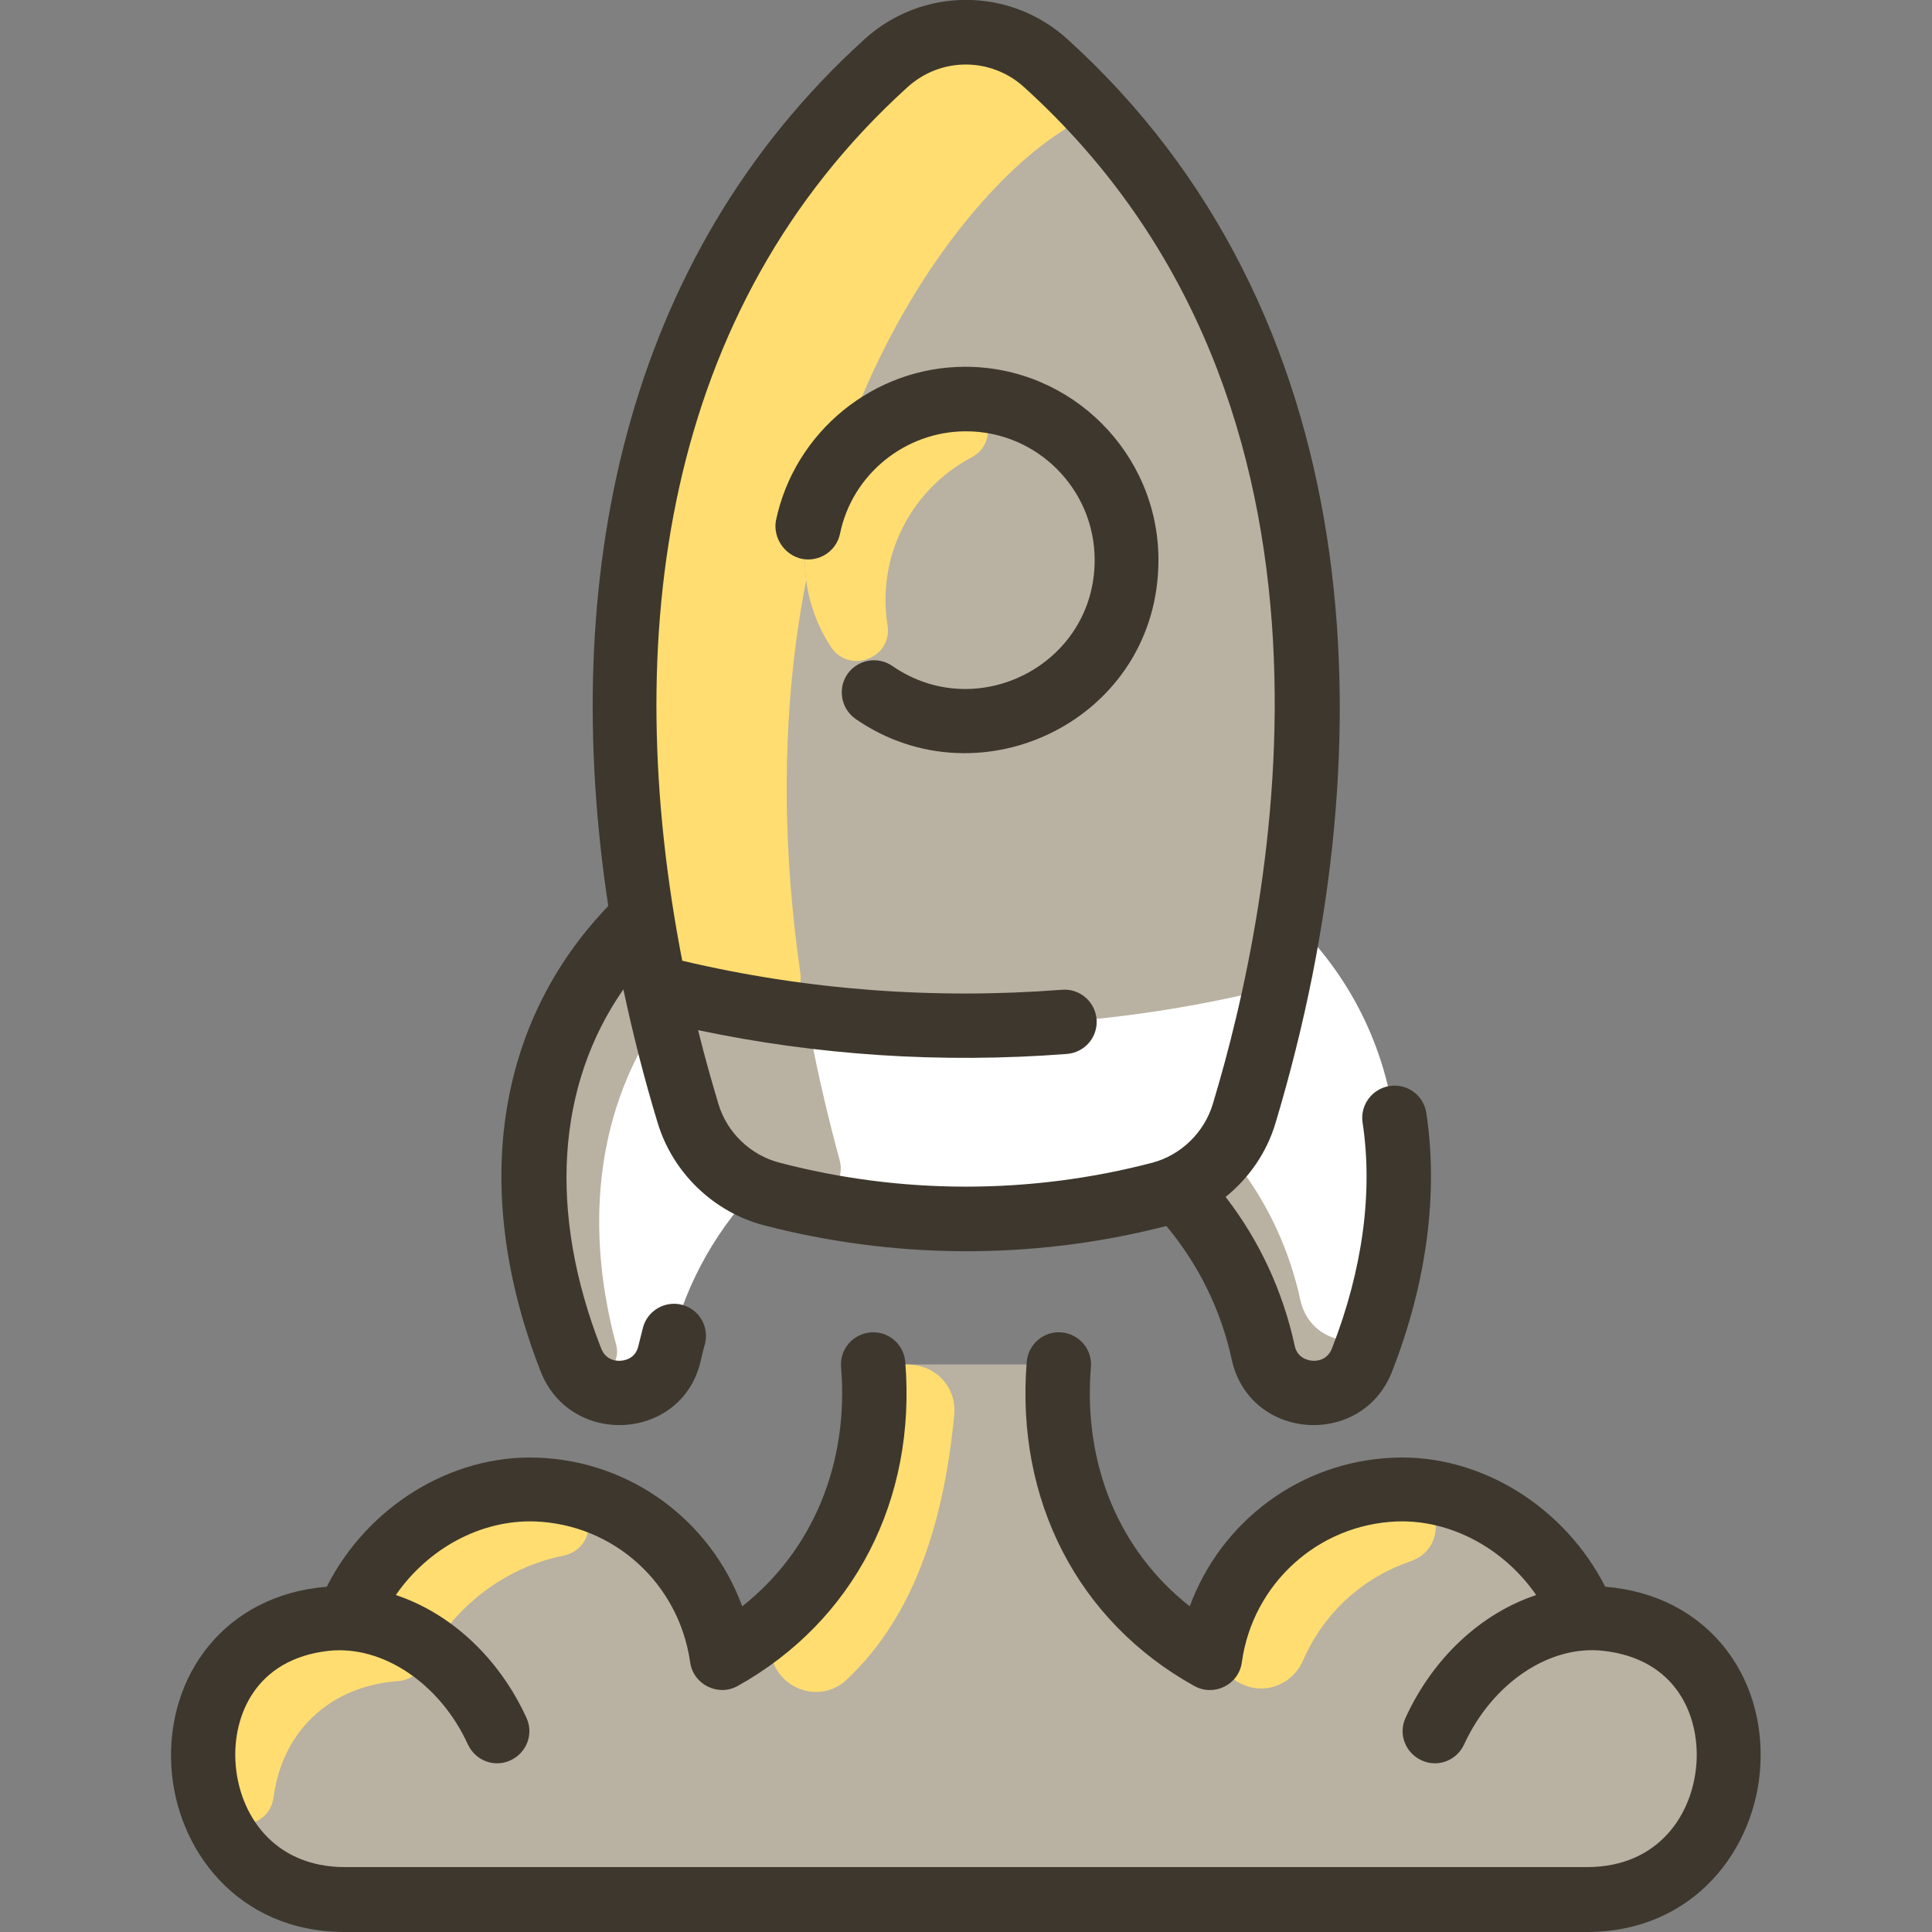
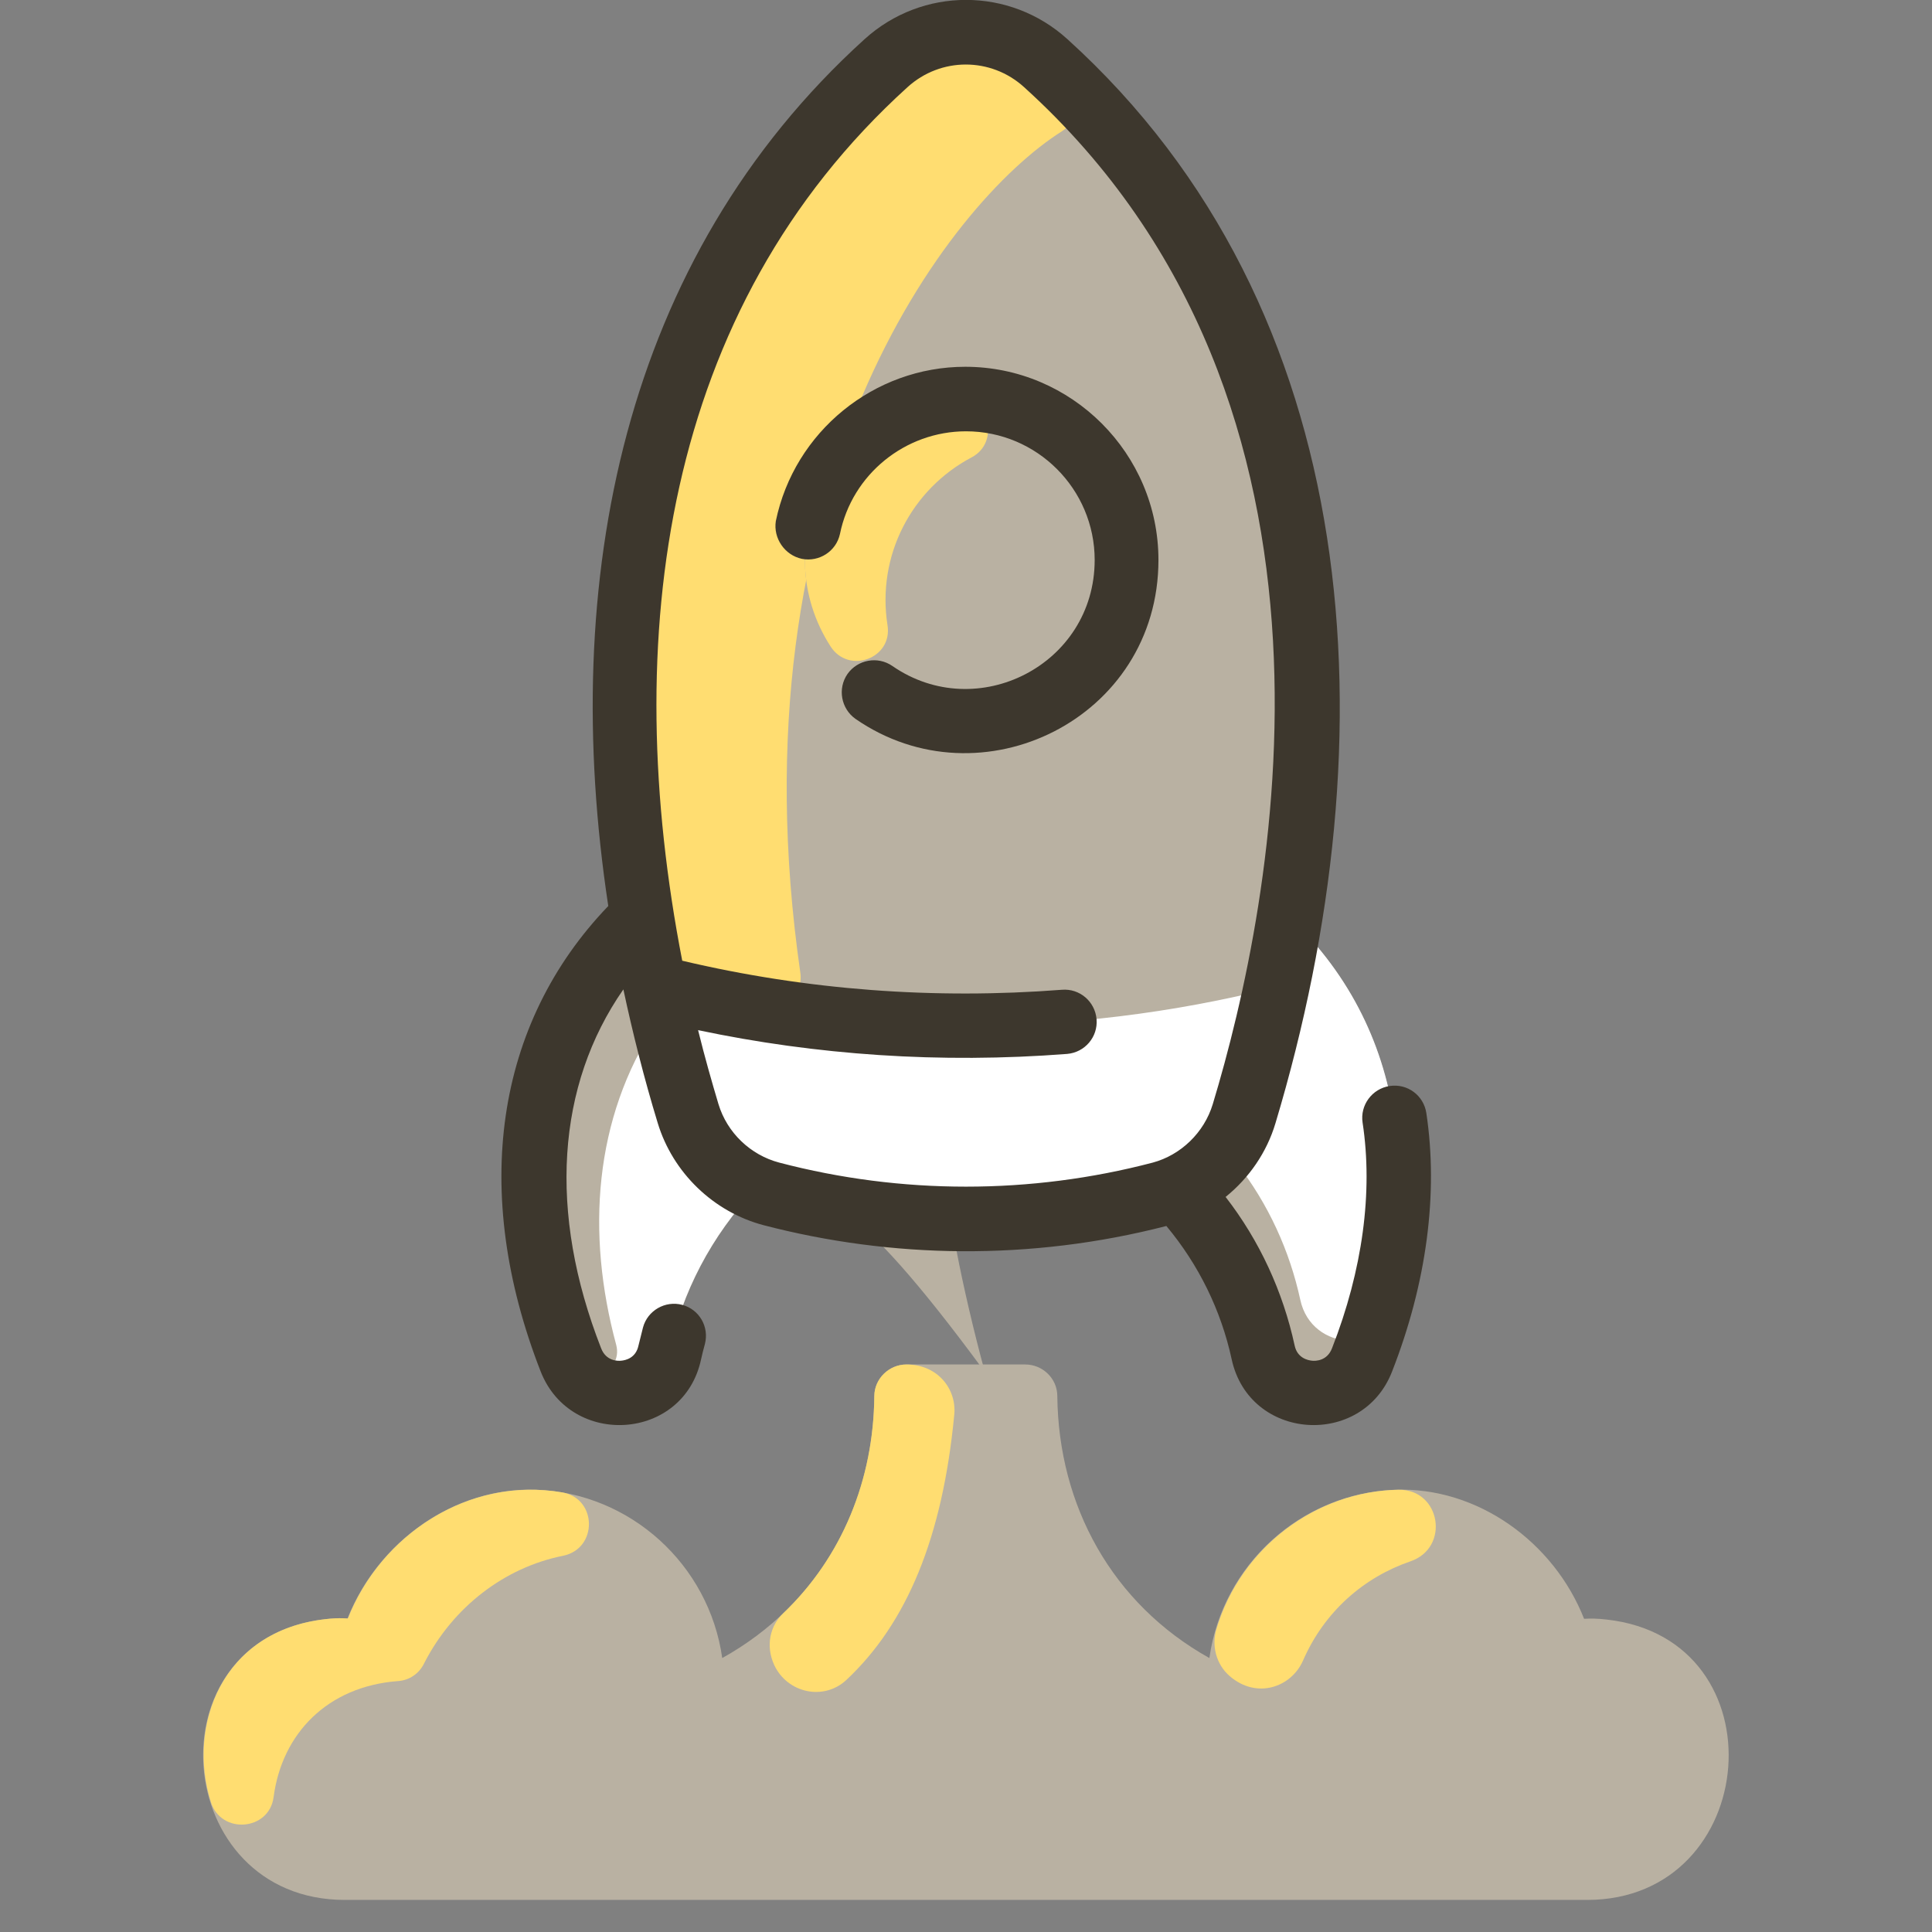
<svg xmlns="http://www.w3.org/2000/svg" id="Layer_1" x="0px" y="0px" viewBox="0 0 512 512" style="enable-background:new 0 0 512 512;" xml:space="preserve">
  <rect x="0" y="0" width="512" height="512" fill="#808080" stroke="none" />
  <style type="text/css">
	.st0{fill:#B9B1A2;}
	.st1{fill:#FFDD71;}
	.st2{fill:#FFFFFF;}
	.st3{fill:#3D372D;}
</style>
  <path class="st0" d="M420.6,503.5H91.4c-46.2,0-51.9-69-5.3-74.4c4.2-0.5,6-0.1,6-0.2c8.1-20.4,28.3-34.9,50.1-34.1  c24.8,0.9,45.7,19.8,49.2,44.6c25.9-14.4,40.1-40.5,40.3-69.4c0-4.6,3.9-8.4,8.5-8.4h31.5c4.6,0,8.5,3.7,8.5,8.4  c0.3,29,14.5,55,40.3,69.4c3.5-24.8,24.4-43.7,49.2-44.6c21.9-0.8,42.1,13.9,50.1,34.2c1.7-0.1,3.4-0.1,6,0.2  C472.4,434.4,466.8,503.5,420.6,503.5L420.6,503.5z" />
  <g>
    <path class="st1" d="M373.7,413.8c-12.2,4.2-22.7,13.2-28.4,26.3c-3.1,7-12.2,10.3-19.4,4.1c-3.6-3.1-4.9-8.1-3.5-12.6   c6.5-21.5,26.3-36.4,48.2-36.8C381.8,394.6,384.4,410.2,373.7,413.8L373.7,413.8z" />
    <path class="st1" d="M252.9,374.8c-3.1,32.7-12.6,55.4-28.6,70.4c-6,5.6-15.6,3.5-19.1-3.9c-2.4-5.2-1.1-10.5,2.4-13.8   c15.5-14.8,23.9-35.3,24.1-57.5c0-4.6,3.9-8.4,8.5-8.4C248.6,361.6,253.5,368.2,252.9,374.8L252.9,374.8z" />
    <path class="st1" d="M149.2,412.3c-15.5,3.1-29.2,13.6-36.8,28.5c-1.3,2.7-3.9,4.5-6.9,4.7c-18.7,1.4-30.8,13.9-33,30.8   c-1.2,8.9-13.9,9.9-16.6,1.3c-6.4-20.2,2.9-45.4,30.3-48.5c4.2-0.5,6-0.1,6-0.2c8.7-22,31.8-37.7,56.8-33.4   C158.3,397.1,158.5,410.4,149.2,412.3L149.2,412.3z" />
  </g>
  <path class="st0" d="M341.7,243c13.6-84.1-0.6-168.3-64.5-226.3c-12-10.9-30.4-10.9-42.4,0c-63.9,57.9-78,142.2-64.5,226.3  c-33.1,31.5-35.2,76.1-19.1,117.3c4.9,12.6,23.4,11.3,26.2-2c3.4-15.7,11-30.7,22.9-43.3c1.3,0.5,2.7,1,4,1.4  c33.1,8.6,68.7,9,103.3,0c1.3-0.4,2.6-0.8,3.9-1.3c11.9,12.6,19.5,27.6,22.9,43.3c2.8,13.2,21.3,14.6,26.2,2  C376.9,319.2,374.7,274.5,341.7,243L341.7,243z" />
  <path class="st1" d="M281.4,34.8c-30.2,19.1-87.9,93.9-69.3,223c0.8,5.7-4.1,10.6-9.8,9.6c-9.5-1.5-19-3.5-28.3-5.8  c0-0.2-0.1-0.4-0.1-0.6h0c-18.8-90-7.6-182.7,61-244.9c12-10.9,30.4-10.9,42.4,0c2,1.8,3.8,3.5,5.7,5.3  C286.8,25.4,286,31.9,281.4,34.8z" />
  <circle class="st0" cx="256" cy="148.3" r="42.7" />
  <path class="st1" d="M235.2,165.7c1.4,8.8-10.3,13.1-15.1,5.6c-17.3-26.9,0.3-62.9,32.3-65.5c9.9-0.8,12.7,11.4,5.1,15.4  C241.6,129.6,232.3,147.2,235.2,165.7L235.2,165.7z" />
  <path class="st2" d="M307.7,316.3c-34.6,9.1-70.2,8.7-103.3,0c-10.5-2.7-18.9-10.7-22.1-21.3c-2.6-8.7-5.7-20.1-8.5-33.4  c52.8,13.3,109.3,13.9,164.4,0c-2.8,13.3-5.9,24.7-8.5,33.4C326.5,305.4,318.3,313.6,307.7,316.3L307.7,316.3z" />
-   <path class="st0" d="M212.5,317.9c-26.7-5.6-29.9-15.4-38.5-56.2c11.2,2.8,22.5,5,33.9,6.7c3.6,0.5,6.4,3.3,7.1,6.9  c1.7,9,4.6,21.5,7.5,32.1C224.2,313.5,218.7,319.2,212.5,317.9L212.5,317.9z" />
+   <path class="st0" d="M212.5,317.9c11.2,2.8,22.5,5,33.9,6.7c3.6,0.5,6.4,3.3,7.1,6.9  c1.7,9,4.6,21.5,7.5,32.1C224.2,313.5,218.7,319.2,212.5,317.9L212.5,317.9z" />
  <path class="st2" d="M341.7,243c33.1,31.5,35.2,76.1,19.1,117.3c-4.9,12.6-23.4,11.3-26.2-2c-3.4-15.7-11-30.7-22.9-43.3  c8.6-3.6,15.3-10.9,18-19.9C334.6,278.6,338.8,261,341.7,243z" />
  <path class="st0" d="M357.5,355.3c2.5,0.1,4.3,2.5,3.3,5c-4.9,12.6-23.4,11.3-26.2-2c-3.4-15.7-11-30.7-22.9-43.3  c4-1.6,7.5-4.1,10.4-7.1c1.6-1.6,4.2-1.5,5.5,0.2c8.6,11,14.2,23.5,17,36.4C346.1,351.4,351.7,355.1,357.5,355.3L357.5,355.3z" />
  <path class="st2" d="M182.3,295.1c2.7,9.1,9.4,16.4,18,19.9c-11.9,12.6-19.6,27.6-22.9,43.3c-2.8,13.2-21.3,14.6-26.2,2  c-16.1-41.2-13.9-85.8,19.1-117.3C173,259.5,177.1,277.6,182.3,295.1L182.3,295.1z" />
  <path class="st0" d="M163.3,356.4c2,7.6-9.1,11.6-12.1,3.9c-16.1-41.2-13.9-85.8,19.1-117.3c1.2,7.4,2.7,15.2,4.5,23.4  c0.4,1.7,0.1,3.5-0.9,4.9C157.4,296.4,155.3,326.8,163.3,356.4L163.3,356.4z" />
  <g>
    <path class="st3" d="M143.3,363.5c8,20.3,37.9,18.4,42.5-3.3c0.3-1.3,0.6-2.6,1-4c1.2-4.6-1.5-9.2-6-10.4c-4.5-1.2-9.2,1.5-10.4,6   c-0.4,1.6-0.8,3.2-1.2,4.8c-0.7,3.3-3.4,3.9-4.6,4c-0.9,0.1-4,0.1-5.3-3.3c-14.1-36-11.8-69.7,5.9-95.1c2.5,11.7,5.5,23.6,9.1,35.4   c4,13.2,14.8,23.6,28.1,27.1c33.8,8.8,70.6,9.5,106.7,0.2c8.6,10.3,14.5,22.4,17.3,35.3c4.7,21.7,34.6,23.6,42.5,3.3   c9.2-23.5,12.3-47.2,9.1-68.5c-0.7-4.7-5-7.9-9.7-7.2c-4.7,0.7-7.9,5.1-7.2,9.7c2.8,18.4,0,39.1-8.1,59.8c-1.3,3.4-4.4,3.4-5.3,3.3   c-1.1-0.1-3.9-0.7-4.6-4c-3.1-14.3-9.3-27.8-18.3-39.4c6.2-5,10.9-11.8,13.2-19.5C368.9,194.8,361.9,82,282.9,10.4   c-15.3-13.9-38.5-13.9-53.8,0c-64.1,58.1-81,143.5-67.9,229.7C131.2,271.3,124.7,315.9,143.3,363.5L143.3,363.5z M240.5,23.1   c8.8-8,22.1-8,30.9,0c93.2,84.4,66,216.6,50,269.5c-2.3,7.6-8.5,13.5-15.9,15.5c-32.4,8.5-66.6,8.5-99,0c-7.6-2-13.8-7.9-16.1-15.5   c-1.7-5.7-3.6-12.3-5.4-19.6c31.3,6.6,64.1,8.9,97.8,6.3c4.7-0.4,8.2-4.5,7.8-9.2c-0.4-4.7-4.5-8.2-9.2-7.8   c-33.8,2.6-67.6,0.1-100.6-7.7C164.2,169.2,175.5,82,240.5,23.1L240.5,23.1z" />
    <path class="st3" d="M212.5,148.1c4.6,0.9,9.1-2,10.1-6.6c3.2-15.8,17.3-27.2,33.4-27.2c18.8,0,34.1,15.3,34.1,34.1   c0,27.8-31.2,43.6-53.6,28.1c-3.9-2.7-9.2-1.7-11.9,2.1c-2.7,3.9-1.7,9.2,2.1,11.9c33.2,23,80.3,0,80.3-42.1   c0-28.2-23-51.2-51.2-51.2c-24.2,0-45.3,17.2-50.2,40.9C204.9,142.6,207.9,147.1,212.5,148.1L212.5,148.1z" />
-     <path class="st3" d="M425.4,420.5c-10.8-21.2-33-35.1-55.9-34.2c-24.8,0.9-45.9,16.8-54.2,39.4c-18.7-14.7-28.3-37.6-26.2-63.4   c0.4-4.7-3.1-8.8-7.8-9.2c-4.7-0.4-8.8,3.1-9.2,7.8c-3,36.7,13.6,68.8,44.4,85.9c5.2,2.9,11.8-0.3,12.6-6.3   c2.9-20.8,20.2-36.5,41.1-37.3c14.3-0.5,28.4,7.2,36.9,19.5c-14.4,4.8-27.2,16.4-34.6,32.5c-2,4.3-0.1,9.3,4.2,11.3   c4.3,2,9.3,0.1,11.3-4.2c7.5-16.3,22.7-26.5,37-24.8c19.3,2.2,25.3,17.2,24.6,29.4c-0.8,13.9-10.1,27.9-29,27.9H91.4   c-18.9,0-28.2-14-29-27.9c-0.7-12.2,5.3-27.2,24.6-29.4c14.3-1.6,29.6,8.6,37,24.8c2,4.3,7,6.2,11.3,4.2c4.3-2,6.2-7,4.2-11.3   c-7.4-16.1-20.2-27.7-34.6-32.5c8.5-12.3,22.5-20,36.9-19.5c20.9,0.8,38.1,16.4,41.1,37.3c0.8,5.9,7.4,9.2,12.6,6.3   c30.8-17.2,47.4-49.3,44.4-85.9c-0.4-4.7-4.5-8.2-9.2-7.8c-4.7,0.4-8.2,4.5-7.8,9.2c2.1,25.7-7.6,48.7-26.2,63.4   c-8.3-22.6-29.4-38.5-54.2-39.4c-22.9-0.9-45.2,13-55.9,34.2C59.6,422.7,44.1,444,45.4,468c1.2,21.9,17.4,44,46,44h329.1   c28.6,0,44.8-22.2,46-44C467.9,444,452.4,422.7,425.4,420.5L425.4,420.5z" />
  </g>
</svg>